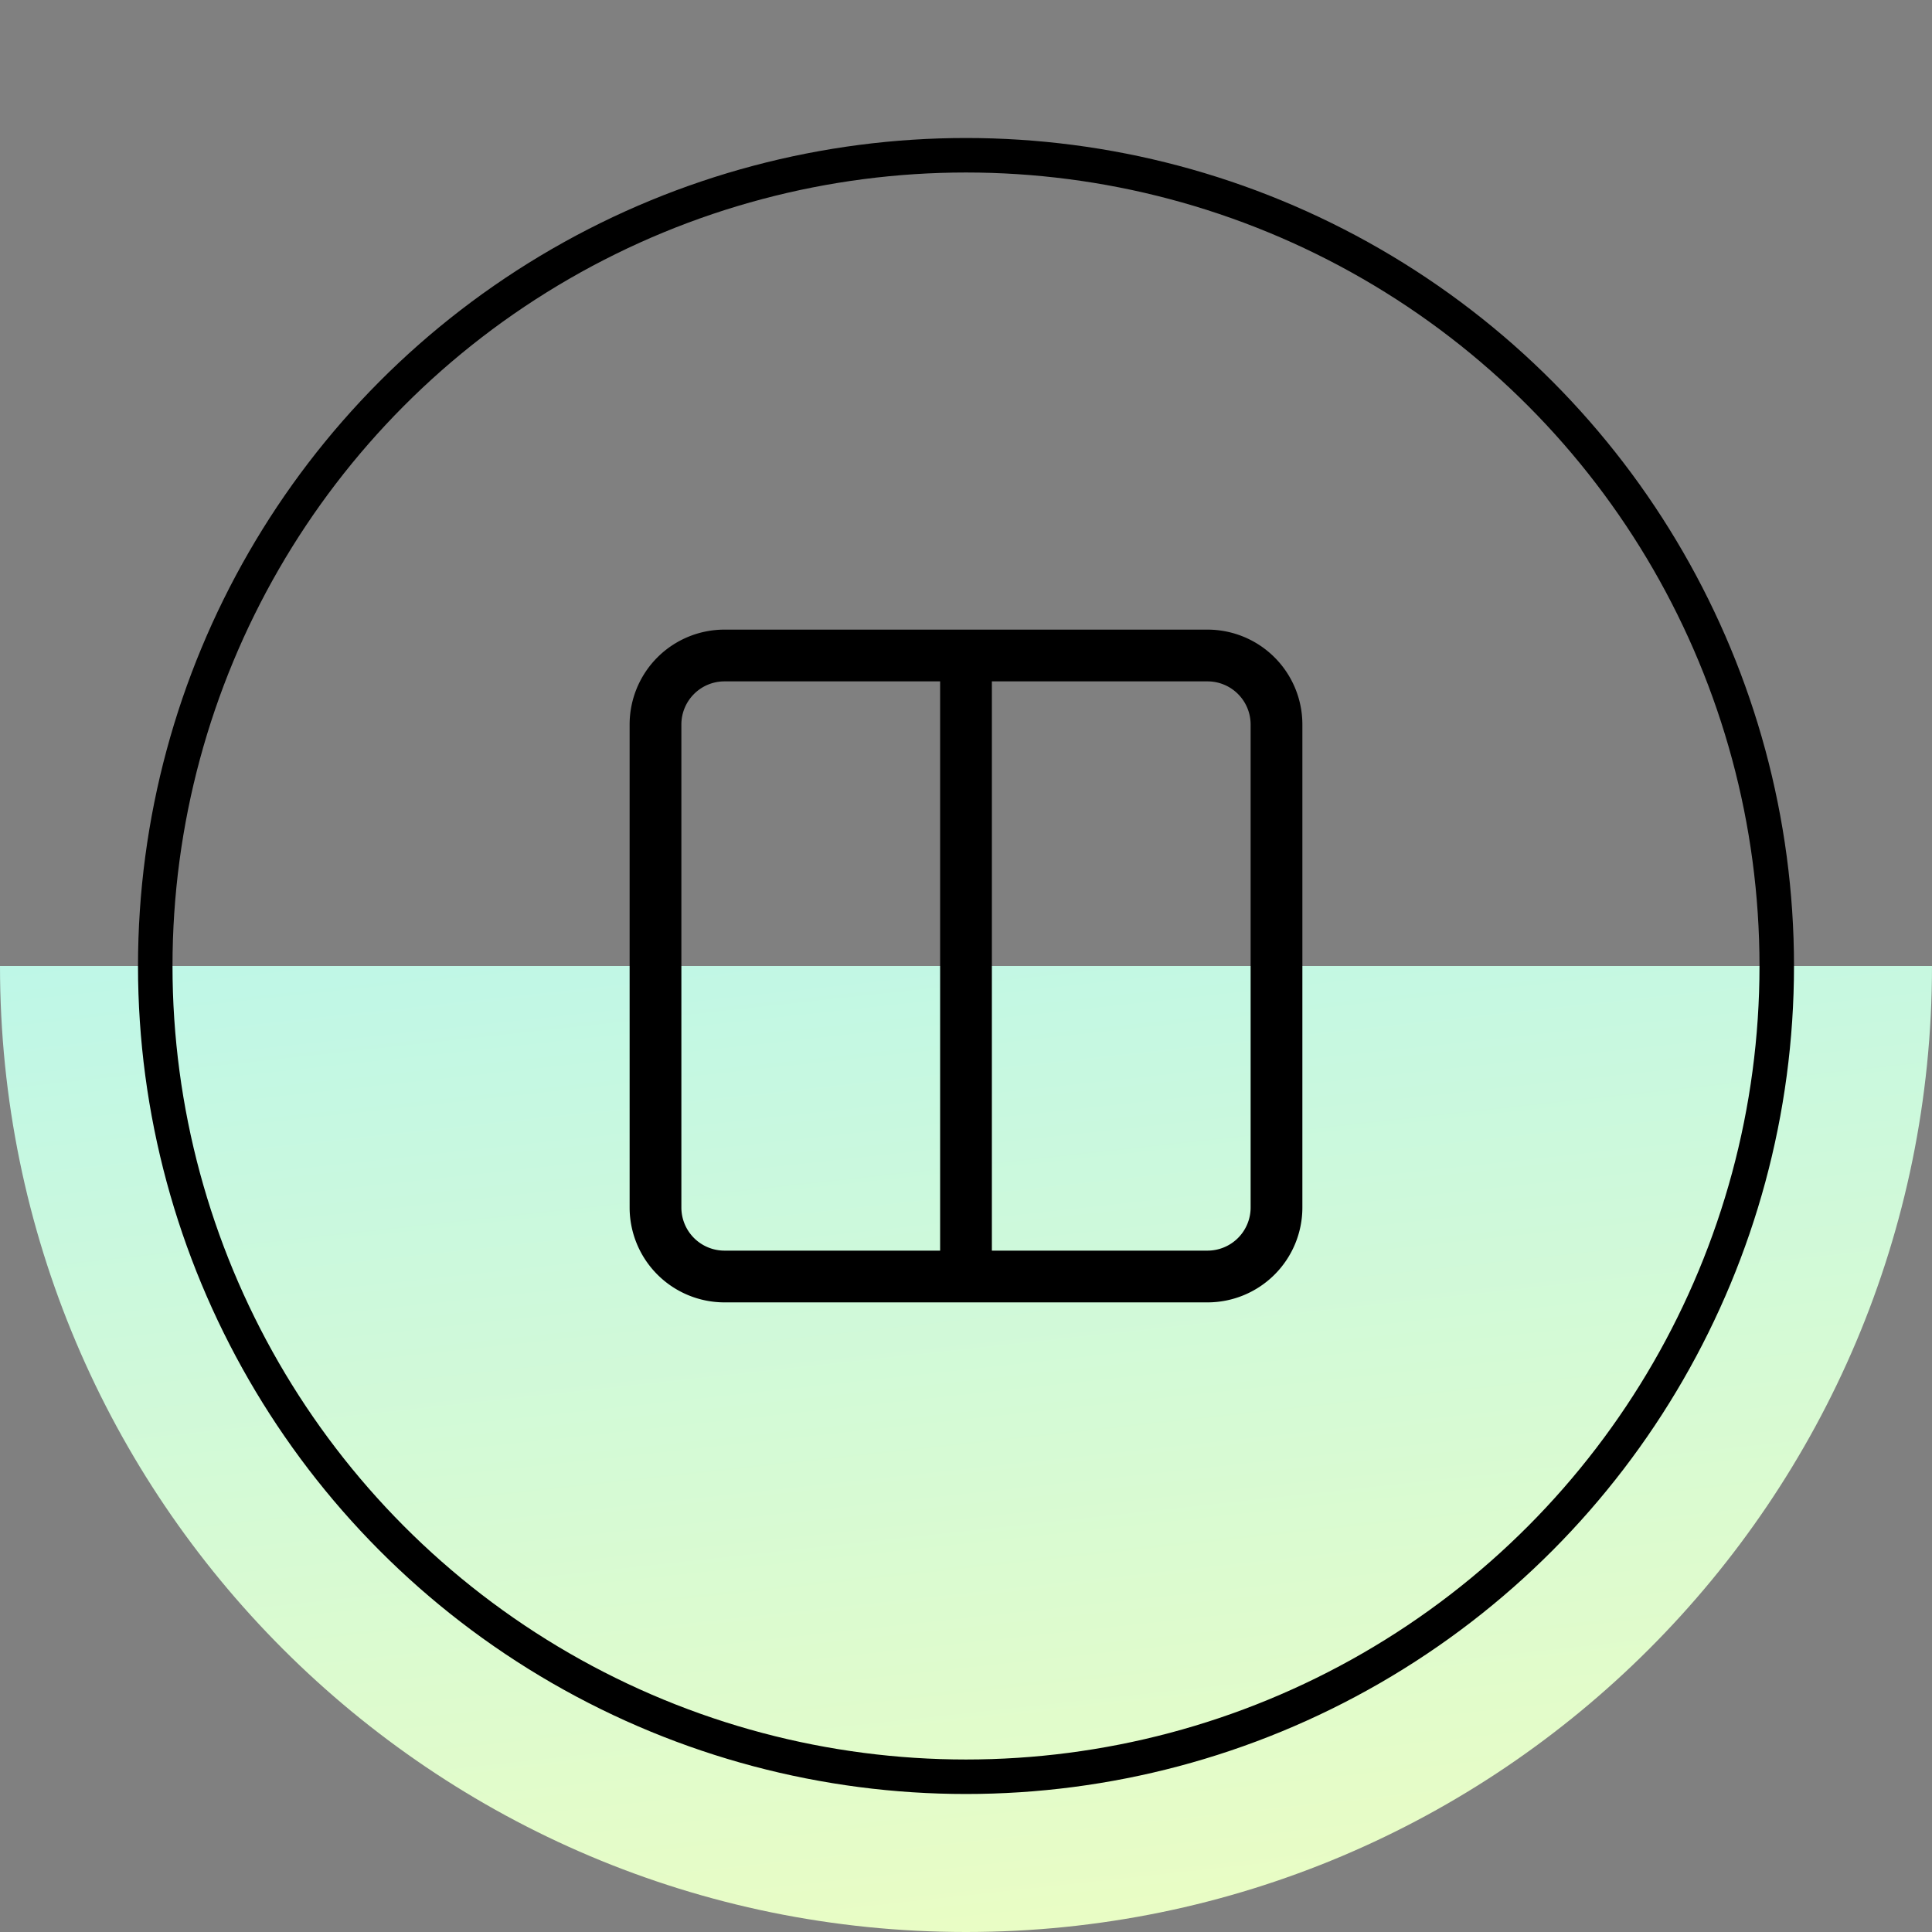
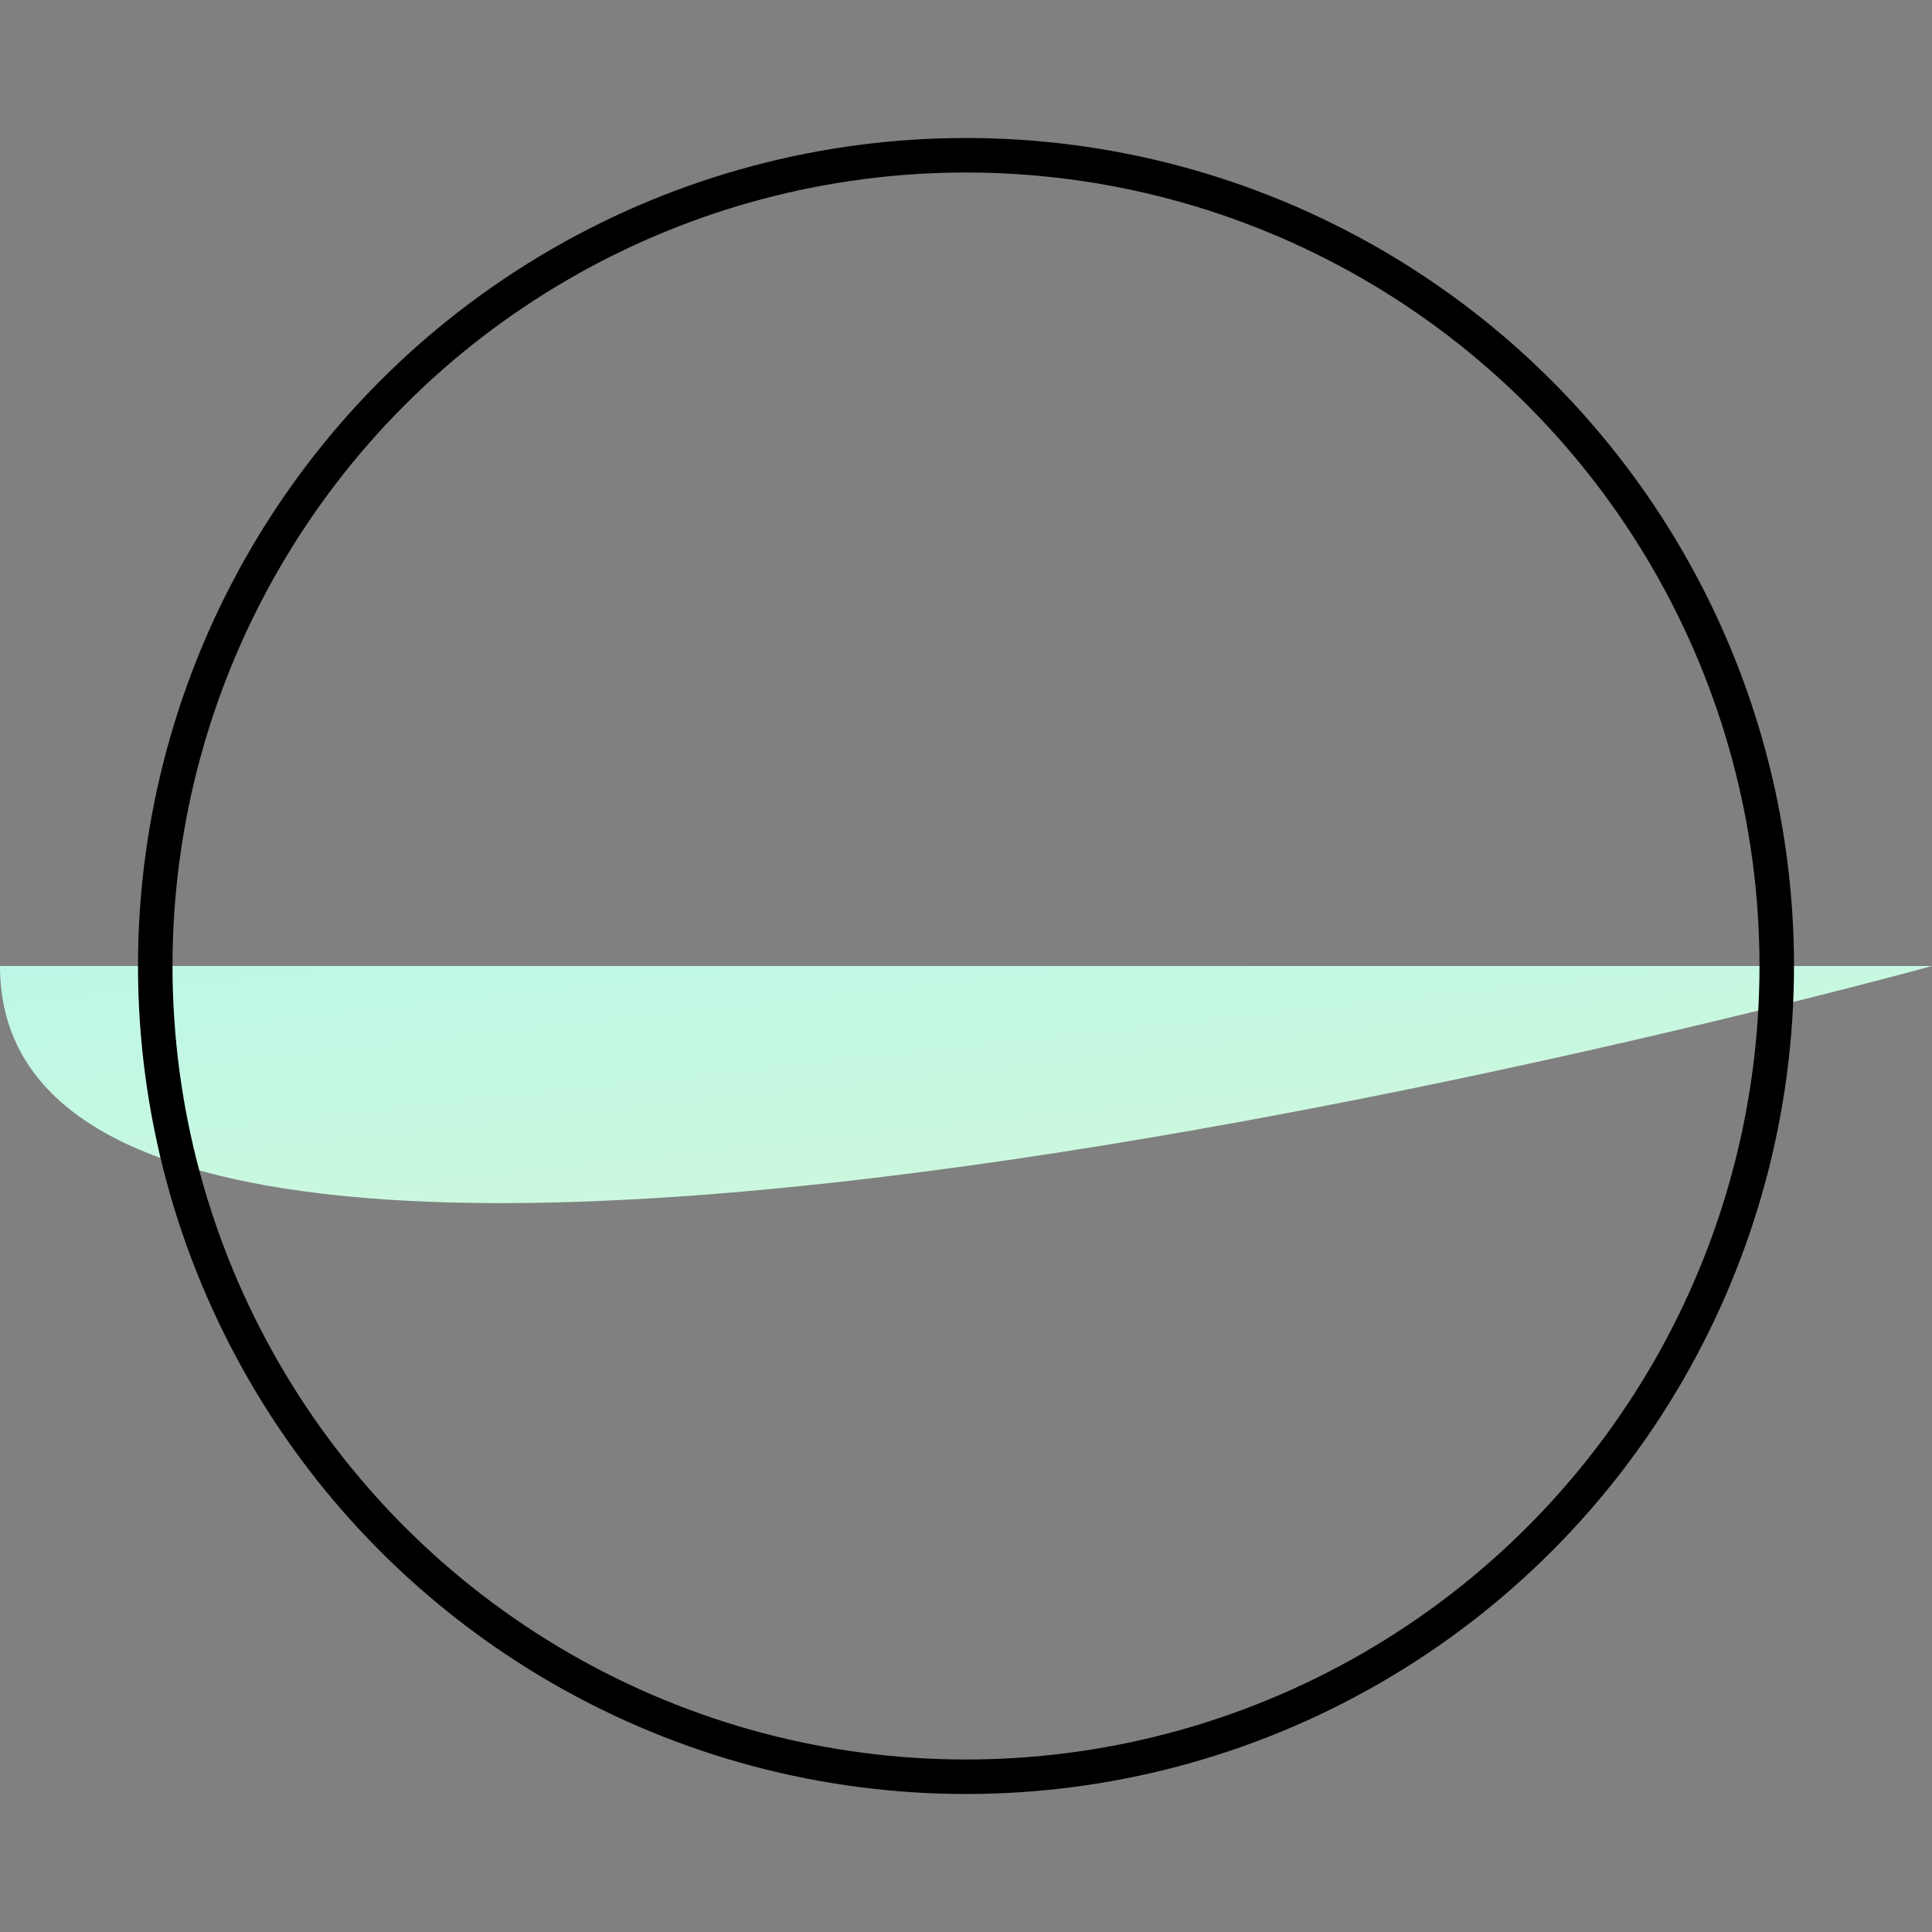
<svg xmlns="http://www.w3.org/2000/svg" width="56" height="56" fill="none">
  <rect width="100%" height="100%" fill="#808080" stroke="none" />
-   <path d="M56 28c0 15.464-12.536 28-28 28S0 43.464 0 28h56z" fill="url(#paint0_linear_1421_64163)" />
+   <path d="M56 28S0 43.464 0 28h56z" fill="url(#paint0_linear_1421_64163)" />
  <circle cx="28" cy="28" r="23.5" stroke="#000" />
-   <path fill-rule="evenodd" clip-rule="evenodd" d="M19.055 19.055A2.75 2.75 0 0 1 21 18.25h14A2.75 2.75 0 0 1 37.75 21v14A2.75 2.75 0 0 1 35 37.75H21A2.75 2.75 0 0 1 18.25 35V21c0-.73.29-1.429.805-1.945zM21 19.75A1.25 1.25 0 0 0 19.75 21v14A1.25 1.25 0 0 0 21 36.25h6.25v-16.5H21zm7.75 0v16.5H35A1.25 1.25 0 0 0 36.25 35V21A1.25 1.25 0 0 0 35 19.75h-6.25z" fill="#000" />
  <defs>
    <linearGradient id="paint0_linear_1421_64163" x1="12.833" y1="6.417" x2="19.632" y2="69.05" gradientUnits="userSpaceOnUse">
      <stop stop-color="#A2F3FE" />
      <stop offset="1" stop-color="#FAFFB7" />
    </linearGradient>
  </defs>
</svg>